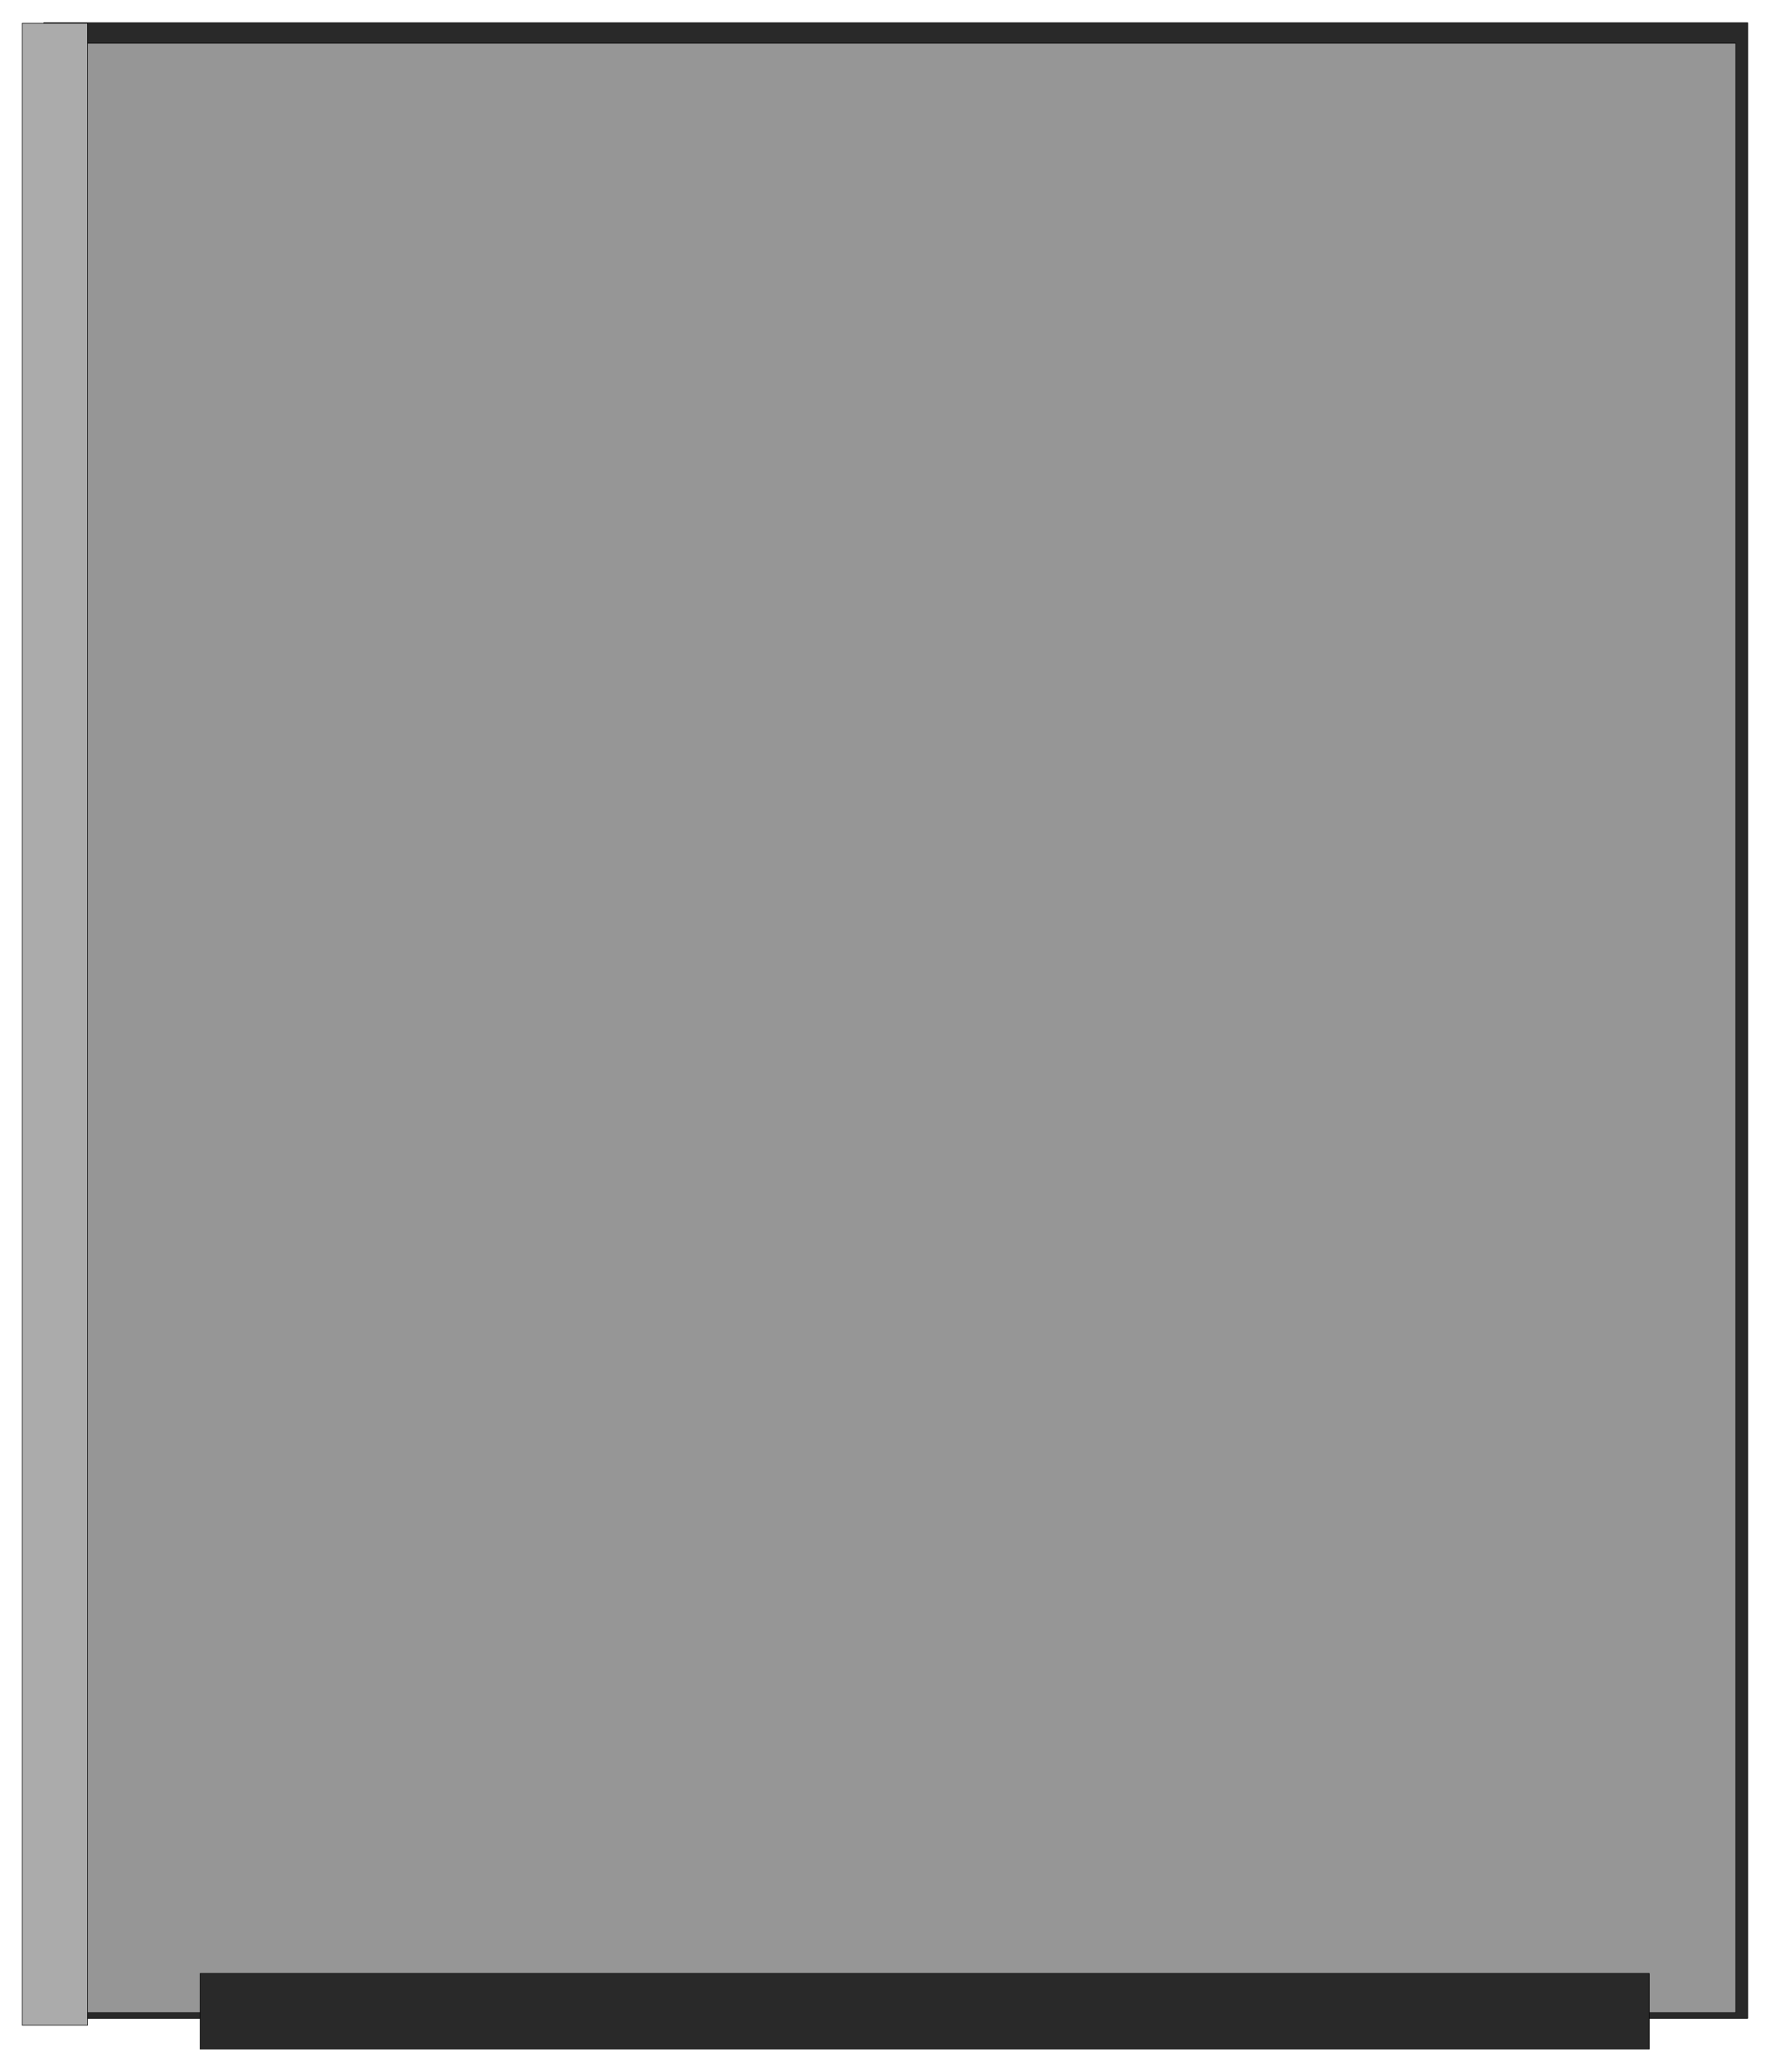
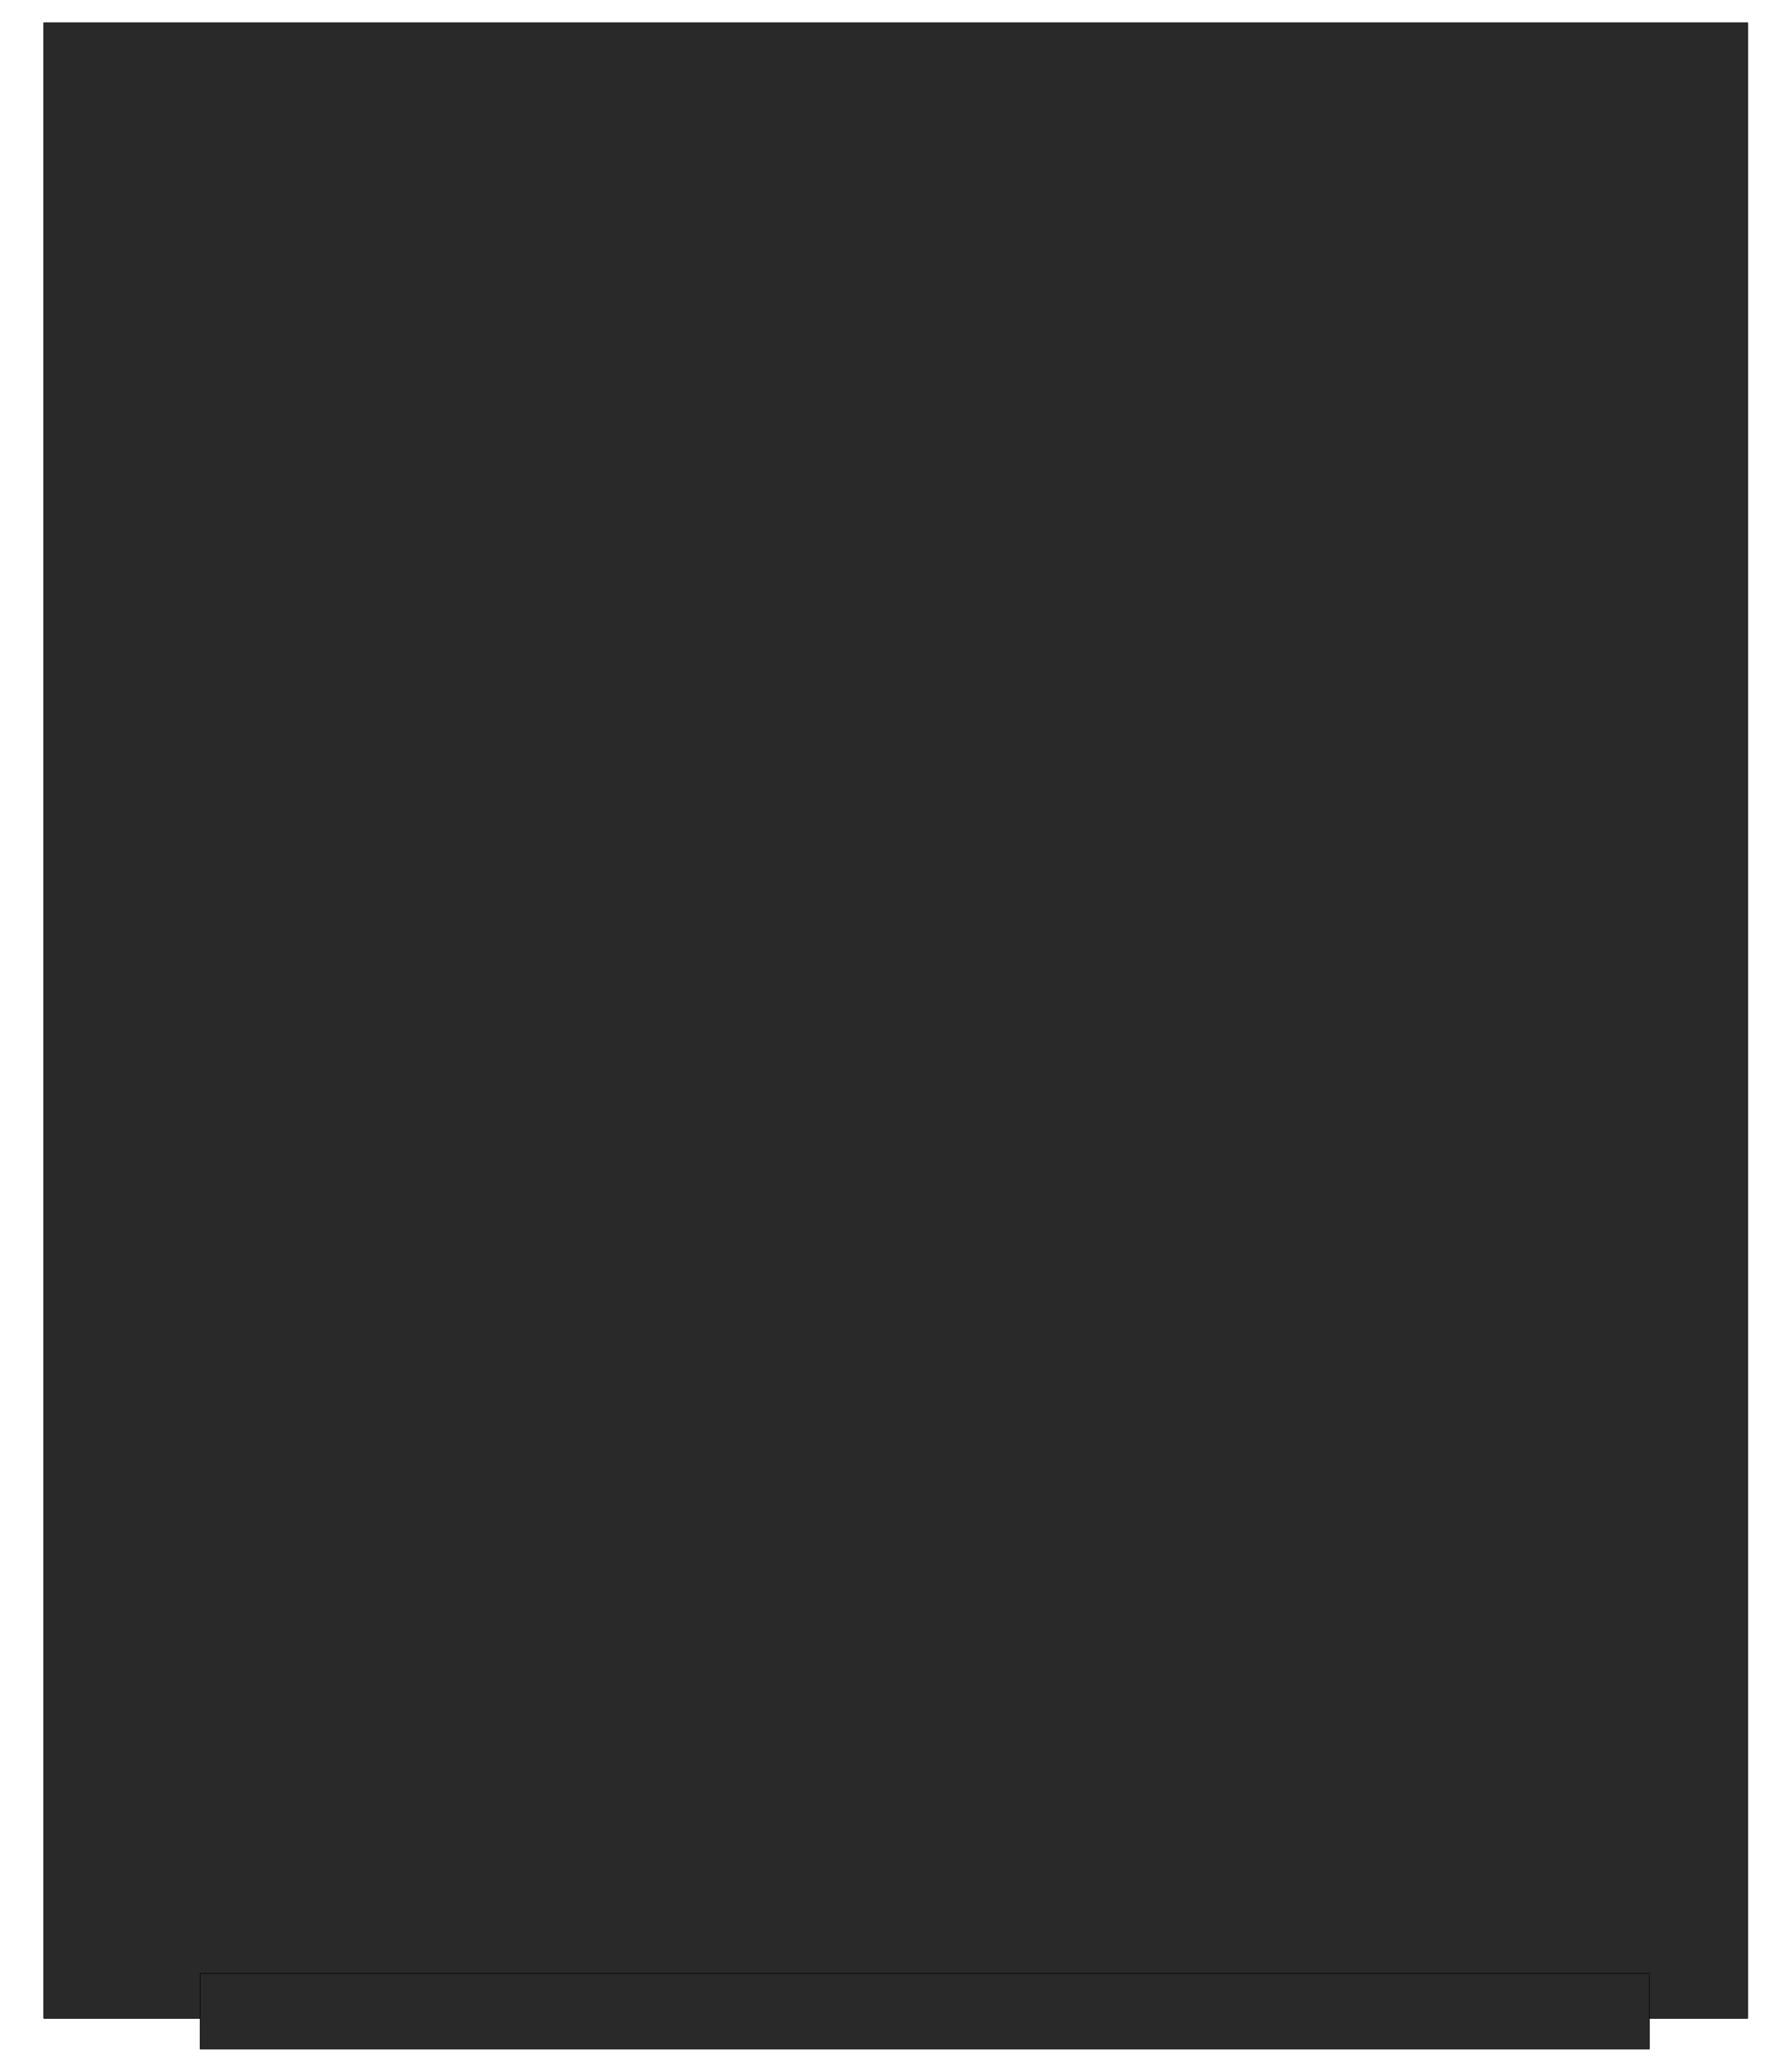
<svg xmlns="http://www.w3.org/2000/svg" fill-rule="evenodd" height="577.109" preserveAspectRatio="none" stroke-linecap="round" viewBox="0 0 3115 3643" width="493.465">
  <style>.pen0{stroke:#000;stroke-width:1;stroke-linejoin:round}.brush1{fill:#292929}</style>
  <path class="pen0 brush1" d="M77 3549h2997V40H77v3509z" />
-   <path class="pen0" style="fill:#969696" d="M124 3539h2929V76H124v3463z" />
-   <path class="pen0" style="fill:#ababab" d="M39 3561h115V41H39v3520z" />
  <path class="pen0 brush1" d="M352 3603h2549v-133H352v133z" />
</svg>